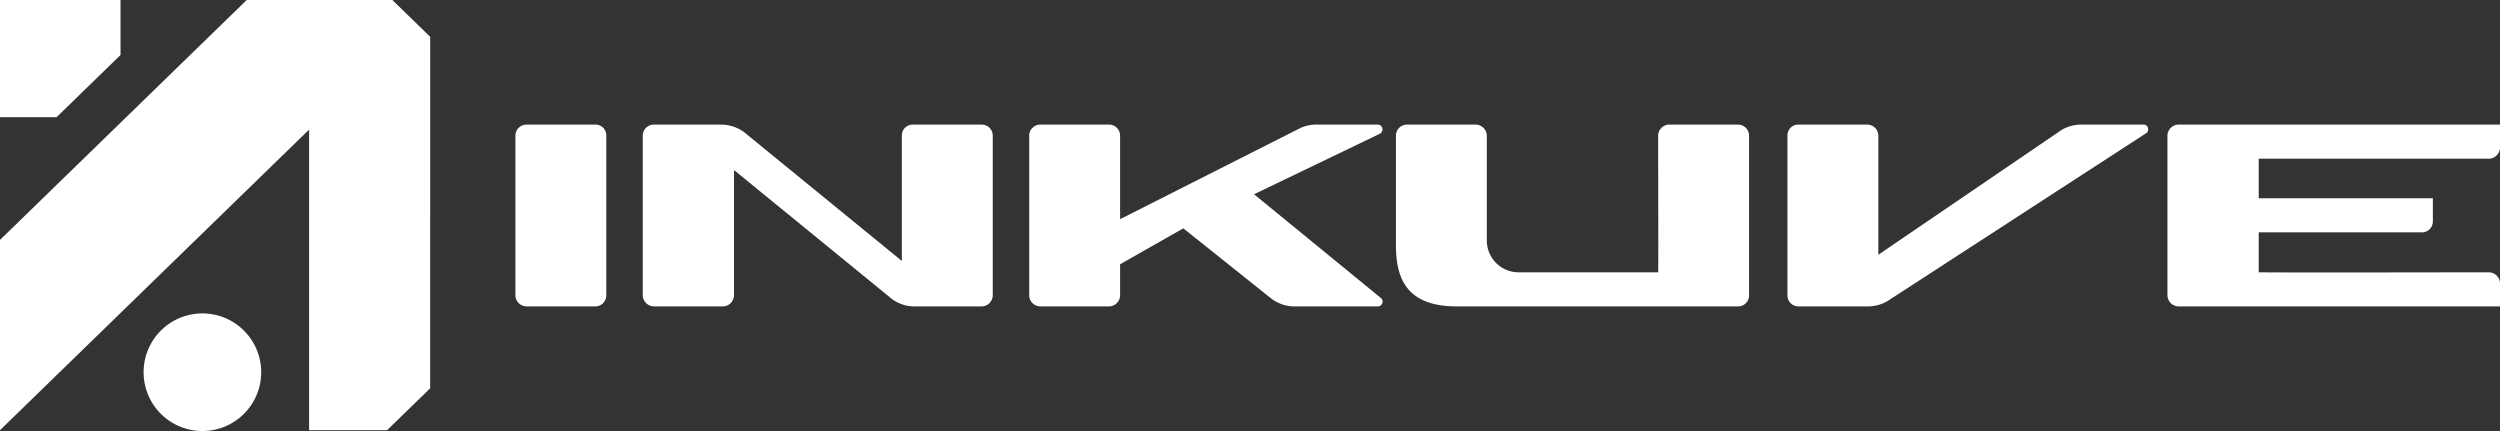
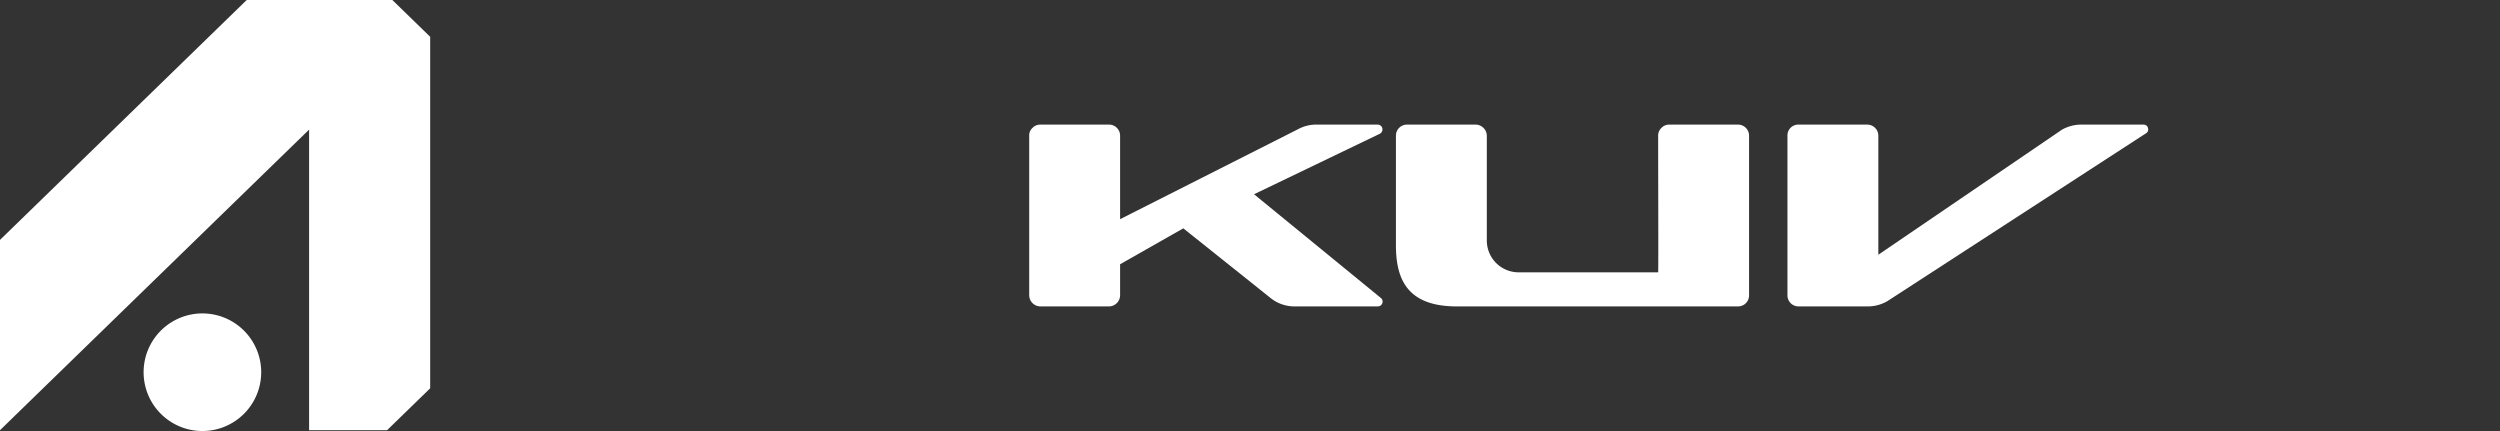
<svg xmlns="http://www.w3.org/2000/svg" width="814.903" height="140.495" viewBox="0 0 814.903 140.495">
  <rect x="0" y="0" width="814.903" height="140.495" fill="#333333" stroke="none" />
  <defs>
    <clipPath id="clip-path">
      <rect id="Rectangle_1" data-name="Rectangle 1" width="646.903" height="59.261" fill="none" />
    </clipPath>
    <clipPath id="clip-path-2">
      <rect id="Rectangle_2" data-name="Rectangle 2" width="140.224" height="140.495" fill="#fff" />
    </clipPath>
  </defs>
  <g id="horizontal-logo" transform="translate(-575 769.905)">
    <g id="Group_2" data-name="Group 2" transform="translate(886 666.712)">
      <g id="Group_1" data-name="Group 1" transform="translate(-143 -1396)" clip-path="url(#clip-path)">
-         <path id="Path_1" data-name="Path 1" d="M26.046,0a3.521,3.521,0,0,1,3.585,3.585V55.676a3.6,3.6,0,0,1-3.585,3.585H3.7A3.7,3.7,0,0,1,0,55.676V3.585A3.622,3.622,0,0,1,3.7,0Z" fill="#fff" />
-         <path id="Path_2" data-name="Path 2" d="M120.937,44.445V3.583A3.52,3.52,0,0,1,124.521,0h22.462a3.593,3.593,0,0,1,3.583,3.583V55.676a3.673,3.673,0,0,1-3.583,3.583H125.119a12.15,12.15,0,0,1-7.527-2.509L66.228,14.815V55.676a3.979,3.979,0,0,1-1.075,2.508,3.706,3.706,0,0,1-2.628,1.075H40.183a3.7,3.7,0,0,1-3.7-3.583V3.583A3.621,3.621,0,0,1,40.183,0H61.927a12.752,12.752,0,0,1,7.647,2.508Z" transform="translate(5.032)" fill="#fff" />
        <path id="Path_3" data-name="Path 3" d="M262.284,58.184a1.543,1.543,0,0,1-1.554,1.075h-27a12.406,12.406,0,0,1-7.885-2.748l-28.436-22.7-20.6,11.708V55.676a3.674,3.674,0,0,1-3.583,3.583H150.761a3.674,3.674,0,0,1-3.583-3.583V3.583a3.253,3.253,0,0,1,1.074-2.508A3.443,3.443,0,0,1,150.761,0h22.462a3.593,3.593,0,0,1,3.583,3.583V30.825l58.6-29.63A12.307,12.307,0,0,1,240.9,0h19.83a1.546,1.546,0,0,1,1.554,1.2,1.6,1.6,0,0,1-.836,1.792L220.467,22.7l41.339,33.812a1.48,1.48,0,0,1,.478,1.673" transform="translate(20.302)" fill="#fff" />
        <path id="Path_4" data-name="Path 4" d="M337.7,3.585a3.439,3.439,0,0,1,1.075-2.509A3.441,3.441,0,0,1,341.289,0H363.75a3.6,3.6,0,0,1,3.585,3.585V55.676a3.584,3.584,0,0,1-3.585,3.585H272.061c-16.35,0-19.834-9.1-19.834-19.953V3.585A3.6,3.6,0,0,1,255.812,0h22.342a3.7,3.7,0,0,1,3.7,3.585v34.2A10.36,10.36,0,0,0,292.219,48.15H337.7c.119,0,0-33.334,0-44.565" transform="translate(34.792)" fill="#fff" />
        <path id="Path_5" data-name="Path 5" d="M367.962,59.261a3.6,3.6,0,0,1-3.585-3.585V3.585A3.521,3.521,0,0,1,367.962,0H390.3A3.622,3.622,0,0,1,394,3.585v38.83L453.83,1.673A12.739,12.739,0,0,1,460.049,0H480.48a1.42,1.42,0,0,1,1.435,1.195,1.44,1.44,0,0,1-.718,1.673l-84.32,54.72a12.746,12.746,0,0,1-6.213,1.673Z" transform="translate(50.263)" fill="#fff" />
-         <path id="Path_6" data-name="Path 6" d="M502.976,11.111v12.9h56.761v7.564a3.548,3.548,0,0,1-3.548,3.548H502.976V48.149c14.458.119,60.131,0,75.065,0a3.677,3.677,0,0,1,3.584,3.585v7.527h-104.7a3.7,3.7,0,0,1-3.7-3.585V3.583A3.674,3.674,0,0,1,476.931,0h104.7V7.407a3.7,3.7,0,0,1-3.584,3.7Z" transform="translate(65.277)" fill="#fff" />
      </g>
    </g>
    <g id="Group_5" data-name="Group 5" transform="translate(-273 -740.905)">
      <g id="Group_4" data-name="Group 4" transform="translate(848 -29)">
        <g id="Group_3" data-name="Group 3" clip-path="url(#clip-path-2)">
          <path id="Path_7" data-name="Path 7" d="M70.1,172.165a19.166,19.166,0,1,1,19.166,19.166A19.166,19.166,0,0,1,70.1,172.165" transform="translate(-23.29 -50.836)" fill="#fff" />
-           <path id="Path_8" data-name="Path 8" d="M39.285,17.924V0H0V38.2H18.433Z" fill="#fff" />
          <path id="Path_9" data-name="Path 9" d="M140.224,12,127.887,0H80.419L0,78.2v62.022L100.754,42.247v97.977h25.419l14.05-13.662Z" fill="#fff" />
        </g>
      </g>
    </g>
  </g>
</svg>